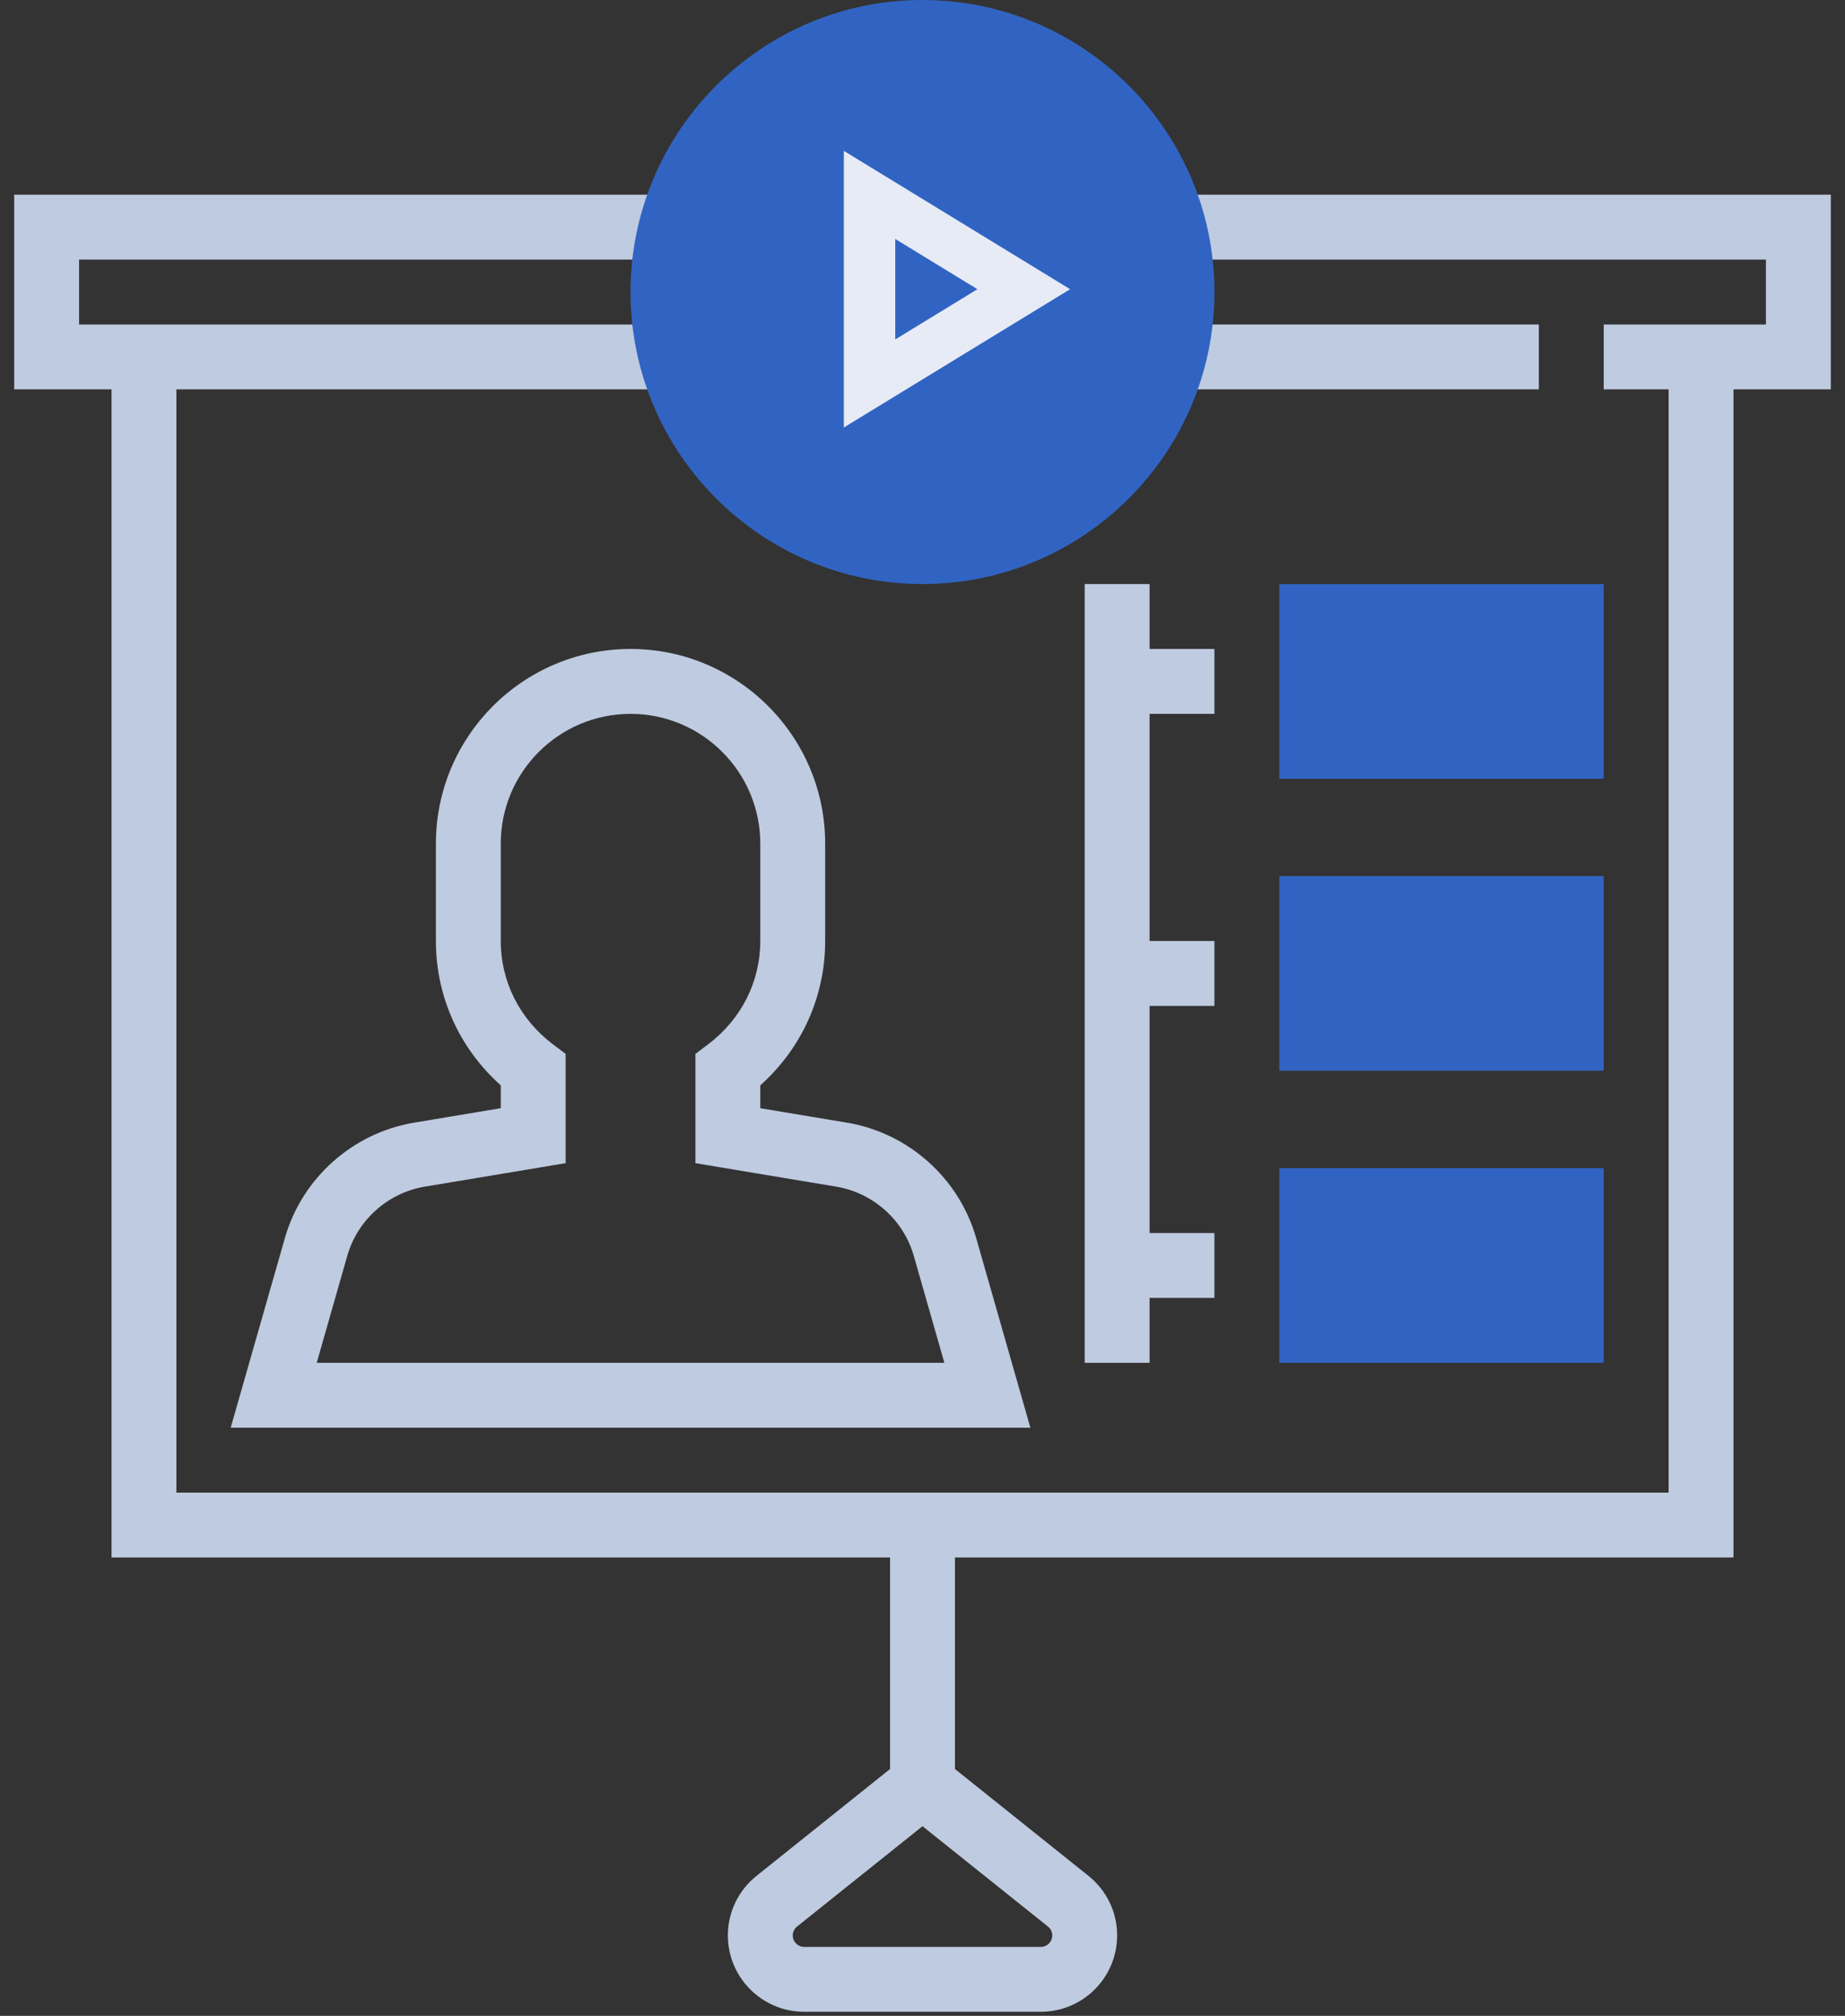
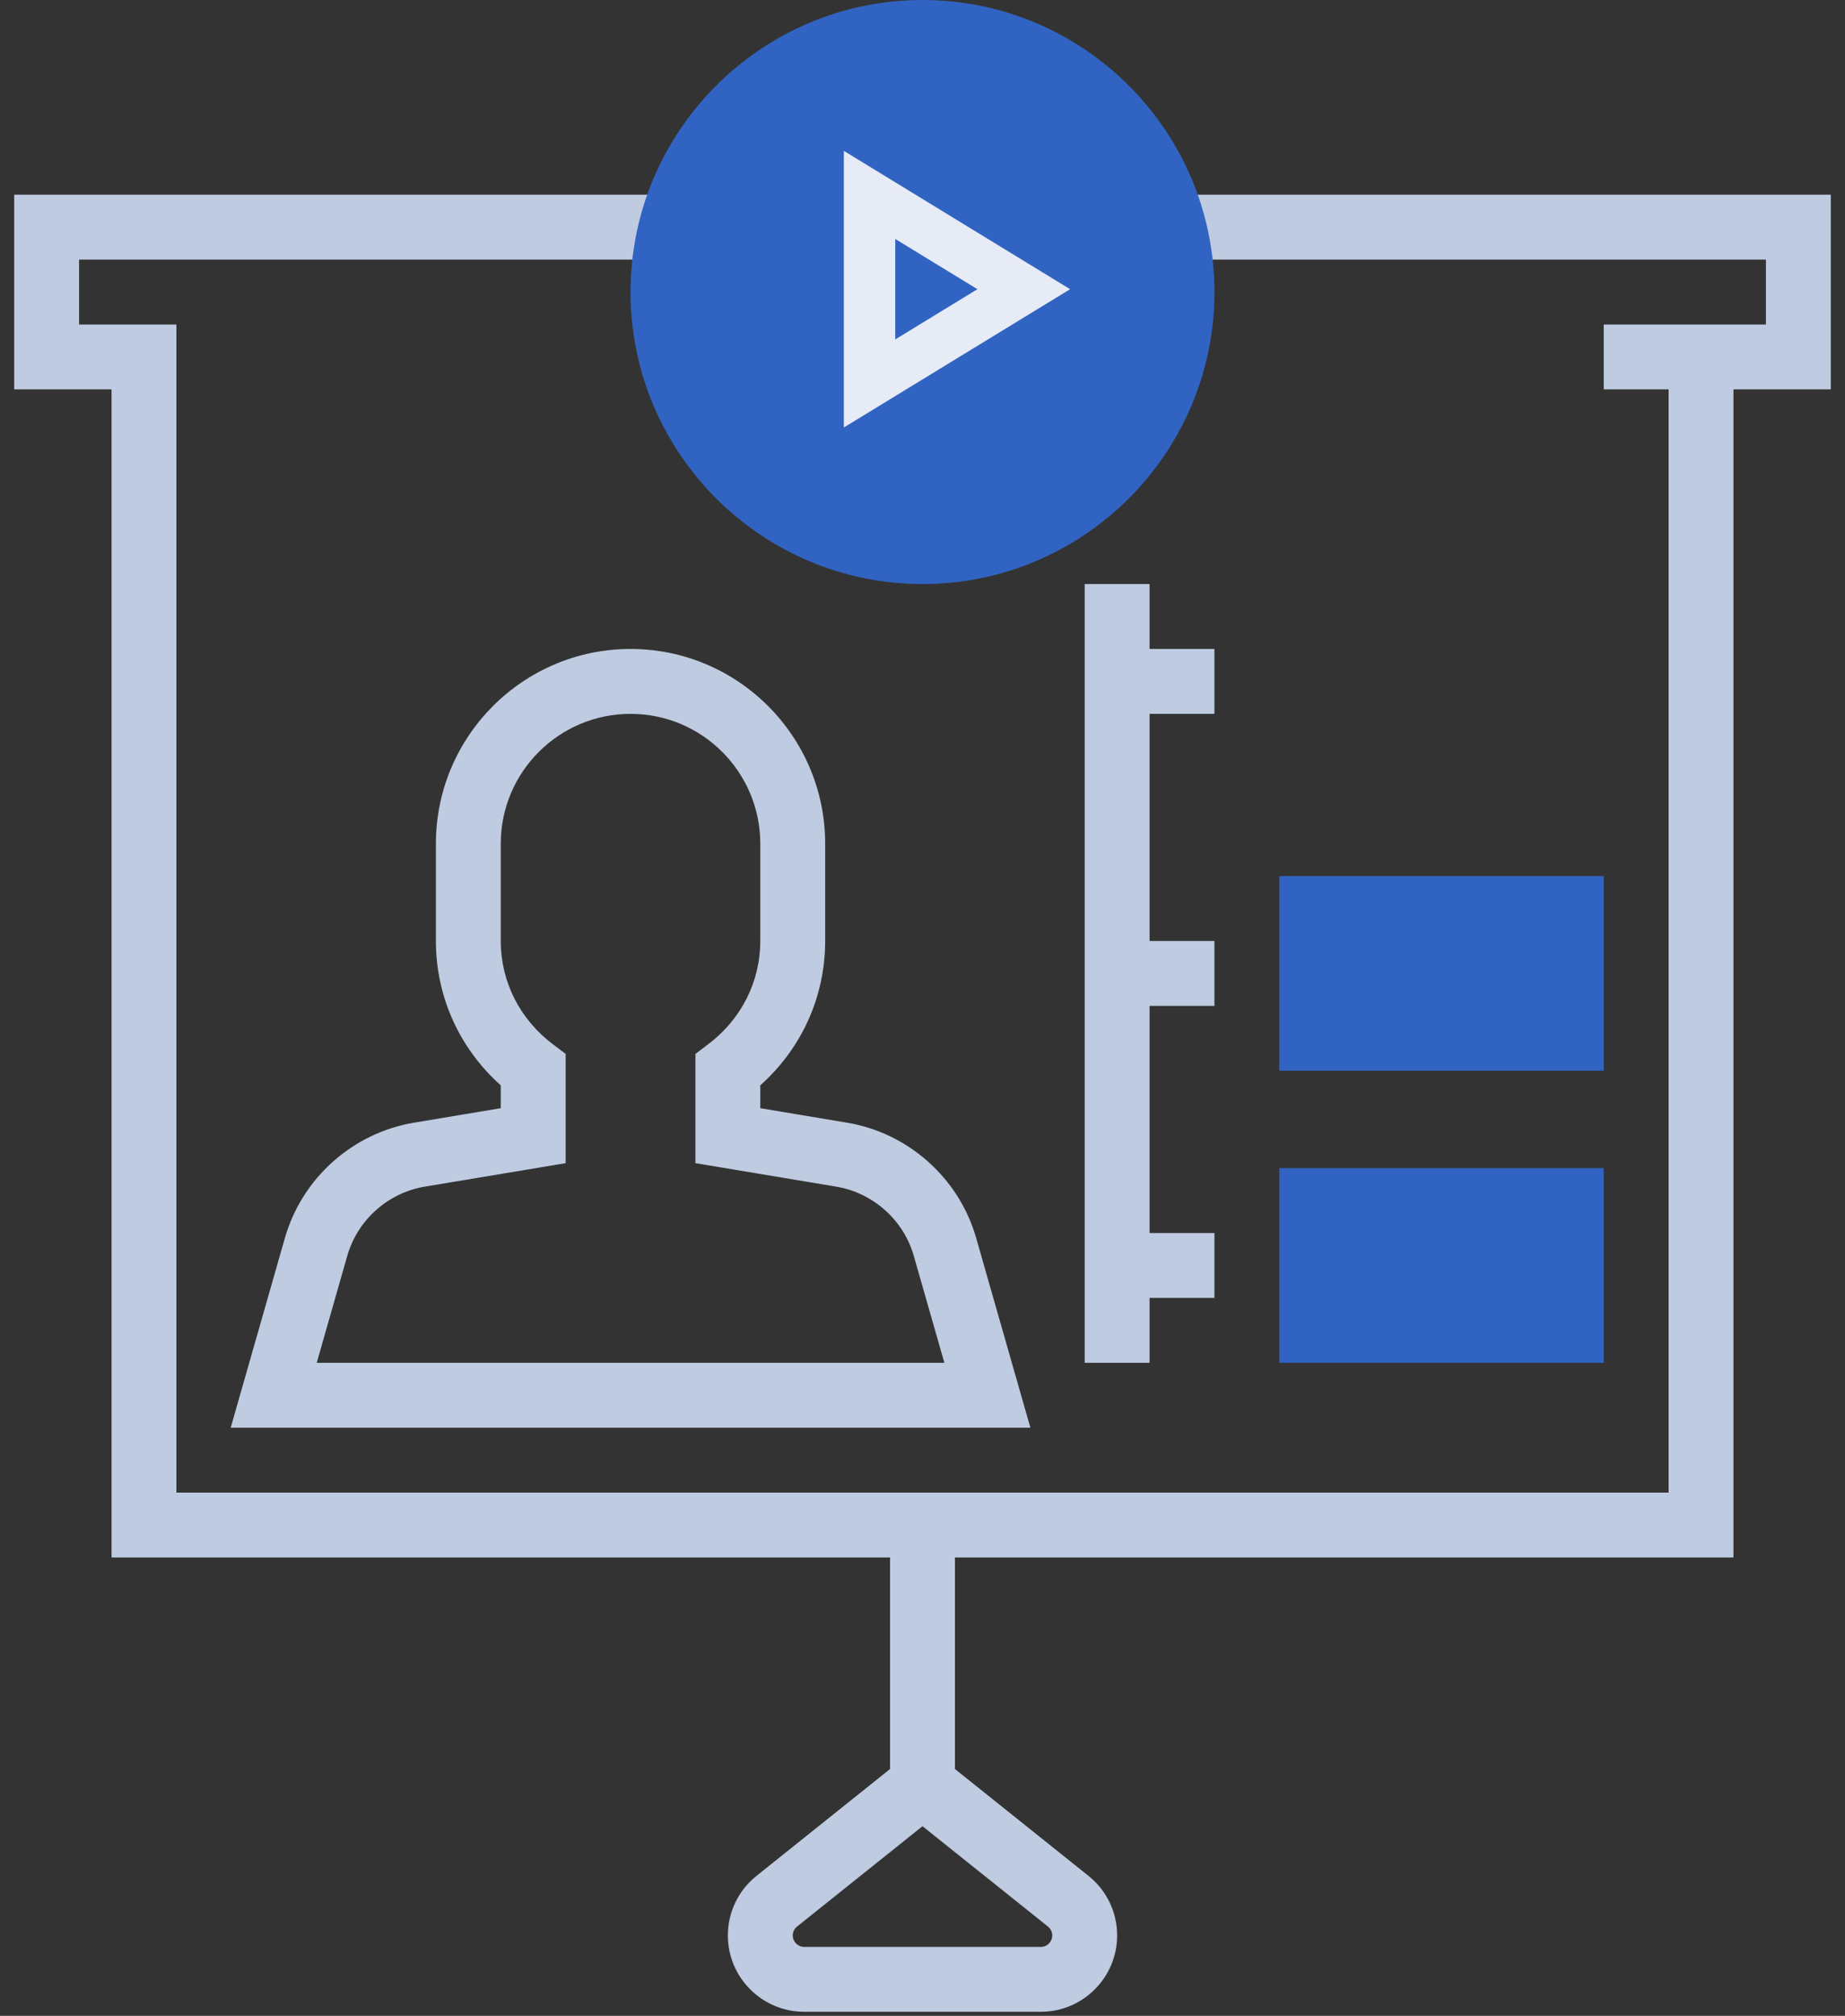
<svg xmlns="http://www.w3.org/2000/svg" width="65" height="71" viewBox="0 0 65 71" fill="none">
  <rect x="0" y="0" width="65" height="71" fill="#333333" stroke="none" />
-   <path d="M54.214 11.429H41.643V13.714H54.214V11.429Z" fill="#BFCBE0" />
-   <path d="M41.643 6.857V9.143H62.214V11.429H56.5V13.714H58.786V52.572H6.214V13.714H23.357V11.429H2.786V9.143H23.357V6.857H0.5V13.714H3.929V54.857H31.357V62.307L26.651 66.072C26.01 66.585 25.643 67.35 25.643 68.17C25.643 69.651 26.849 70.857 28.33 70.857H36.671C38.151 70.857 39.357 69.651 39.357 68.17C39.357 67.35 38.99 66.585 38.349 66.072L33.643 62.307V54.857H61.071V13.714H64.5V6.857H41.643ZM37.071 68.17C37.071 68.392 36.892 68.572 36.67 68.572H28.329C28.108 68.572 27.929 68.392 27.929 68.17C27.929 68.048 27.983 67.933 28.079 67.857L32.5 64.321L36.921 67.857C37.017 67.934 37.071 68.048 37.071 68.17Z" fill="#BFCBE0" />
+   <path d="M41.643 6.857V9.143H62.214V11.429H56.5V13.714H58.786V52.572H6.214V13.714V11.429H2.786V9.143H23.357V6.857H0.5V13.714H3.929V54.857H31.357V62.307L26.651 66.072C26.01 66.585 25.643 67.35 25.643 68.17C25.643 69.651 26.849 70.857 28.33 70.857H36.671C38.151 70.857 39.357 69.651 39.357 68.17C39.357 67.35 38.99 66.585 38.349 66.072L33.643 62.307V54.857H61.071V13.714H64.5V6.857H41.643ZM37.071 68.17C37.071 68.392 36.892 68.572 36.67 68.572H28.329C28.108 68.572 27.929 68.392 27.929 68.17C27.929 68.048 27.983 67.933 28.079 67.857L32.5 64.321L36.921 67.857C37.017 67.934 37.071 68.048 37.071 68.17Z" fill="#BFCBE0" />
  <path d="M36.301 50.286H8.127L10.036 43.607C10.638 41.497 12.426 39.901 14.591 39.541L17.642 39.032V38.227C16.183 36.923 15.357 35.101 15.357 33.143V29.714C15.357 25.933 18.432 22.857 22.214 22.857C25.995 22.857 29.071 25.933 29.071 29.714V33.143C29.071 35.101 28.245 36.923 26.785 38.227V39.032L29.837 39.541C32.002 39.901 33.79 41.497 34.392 43.608L36.301 50.286ZM11.158 48H33.27L32.194 44.236C31.834 42.97 30.76 42.013 29.462 41.795L24.5 40.968V37.12L24.953 36.777C26.118 35.897 26.785 34.573 26.785 33.143V29.714C26.785 27.193 24.735 25.143 22.214 25.143C19.693 25.143 17.642 27.193 17.642 29.714V33.143C17.642 34.573 18.31 35.897 19.474 36.777L19.928 37.12V40.968L14.966 41.795C13.668 42.011 12.594 42.969 12.233 44.236L11.158 48Z" fill="#BFCBE0" />
-   <path d="M56.5 27.429H45.071V20.571H56.5V27.429Z" fill="#3164C2" />
  <path d="M56.5 37.714H45.071V30.857H56.5V37.714Z" fill="#3164C2" />
  <path d="M56.5 48H45.071V41.143H56.5V48Z" fill="#3164C2" />
  <path d="M42.785 25.143V22.857H40.5V20.571H38.214V48H40.5V45.714H42.785V43.429H40.5V35.429H42.785V33.143H40.5V25.143H42.785Z" fill="#BFCBE0" />
  <path d="M32.5 20.571C26.828 20.571 22.214 15.958 22.214 10.286C22.214 4.614 26.828 0 32.5 0C38.172 0 42.785 4.614 42.785 10.286C42.785 15.958 38.172 20.571 32.5 20.571Z" fill="#3164C2" />
  <path d="M29.729 15.057V5.314L37.7 10.186L29.729 15.057ZM31.54 8.417V11.955L34.435 10.186L31.54 8.417Z" fill="#E6EBF5" />
</svg>